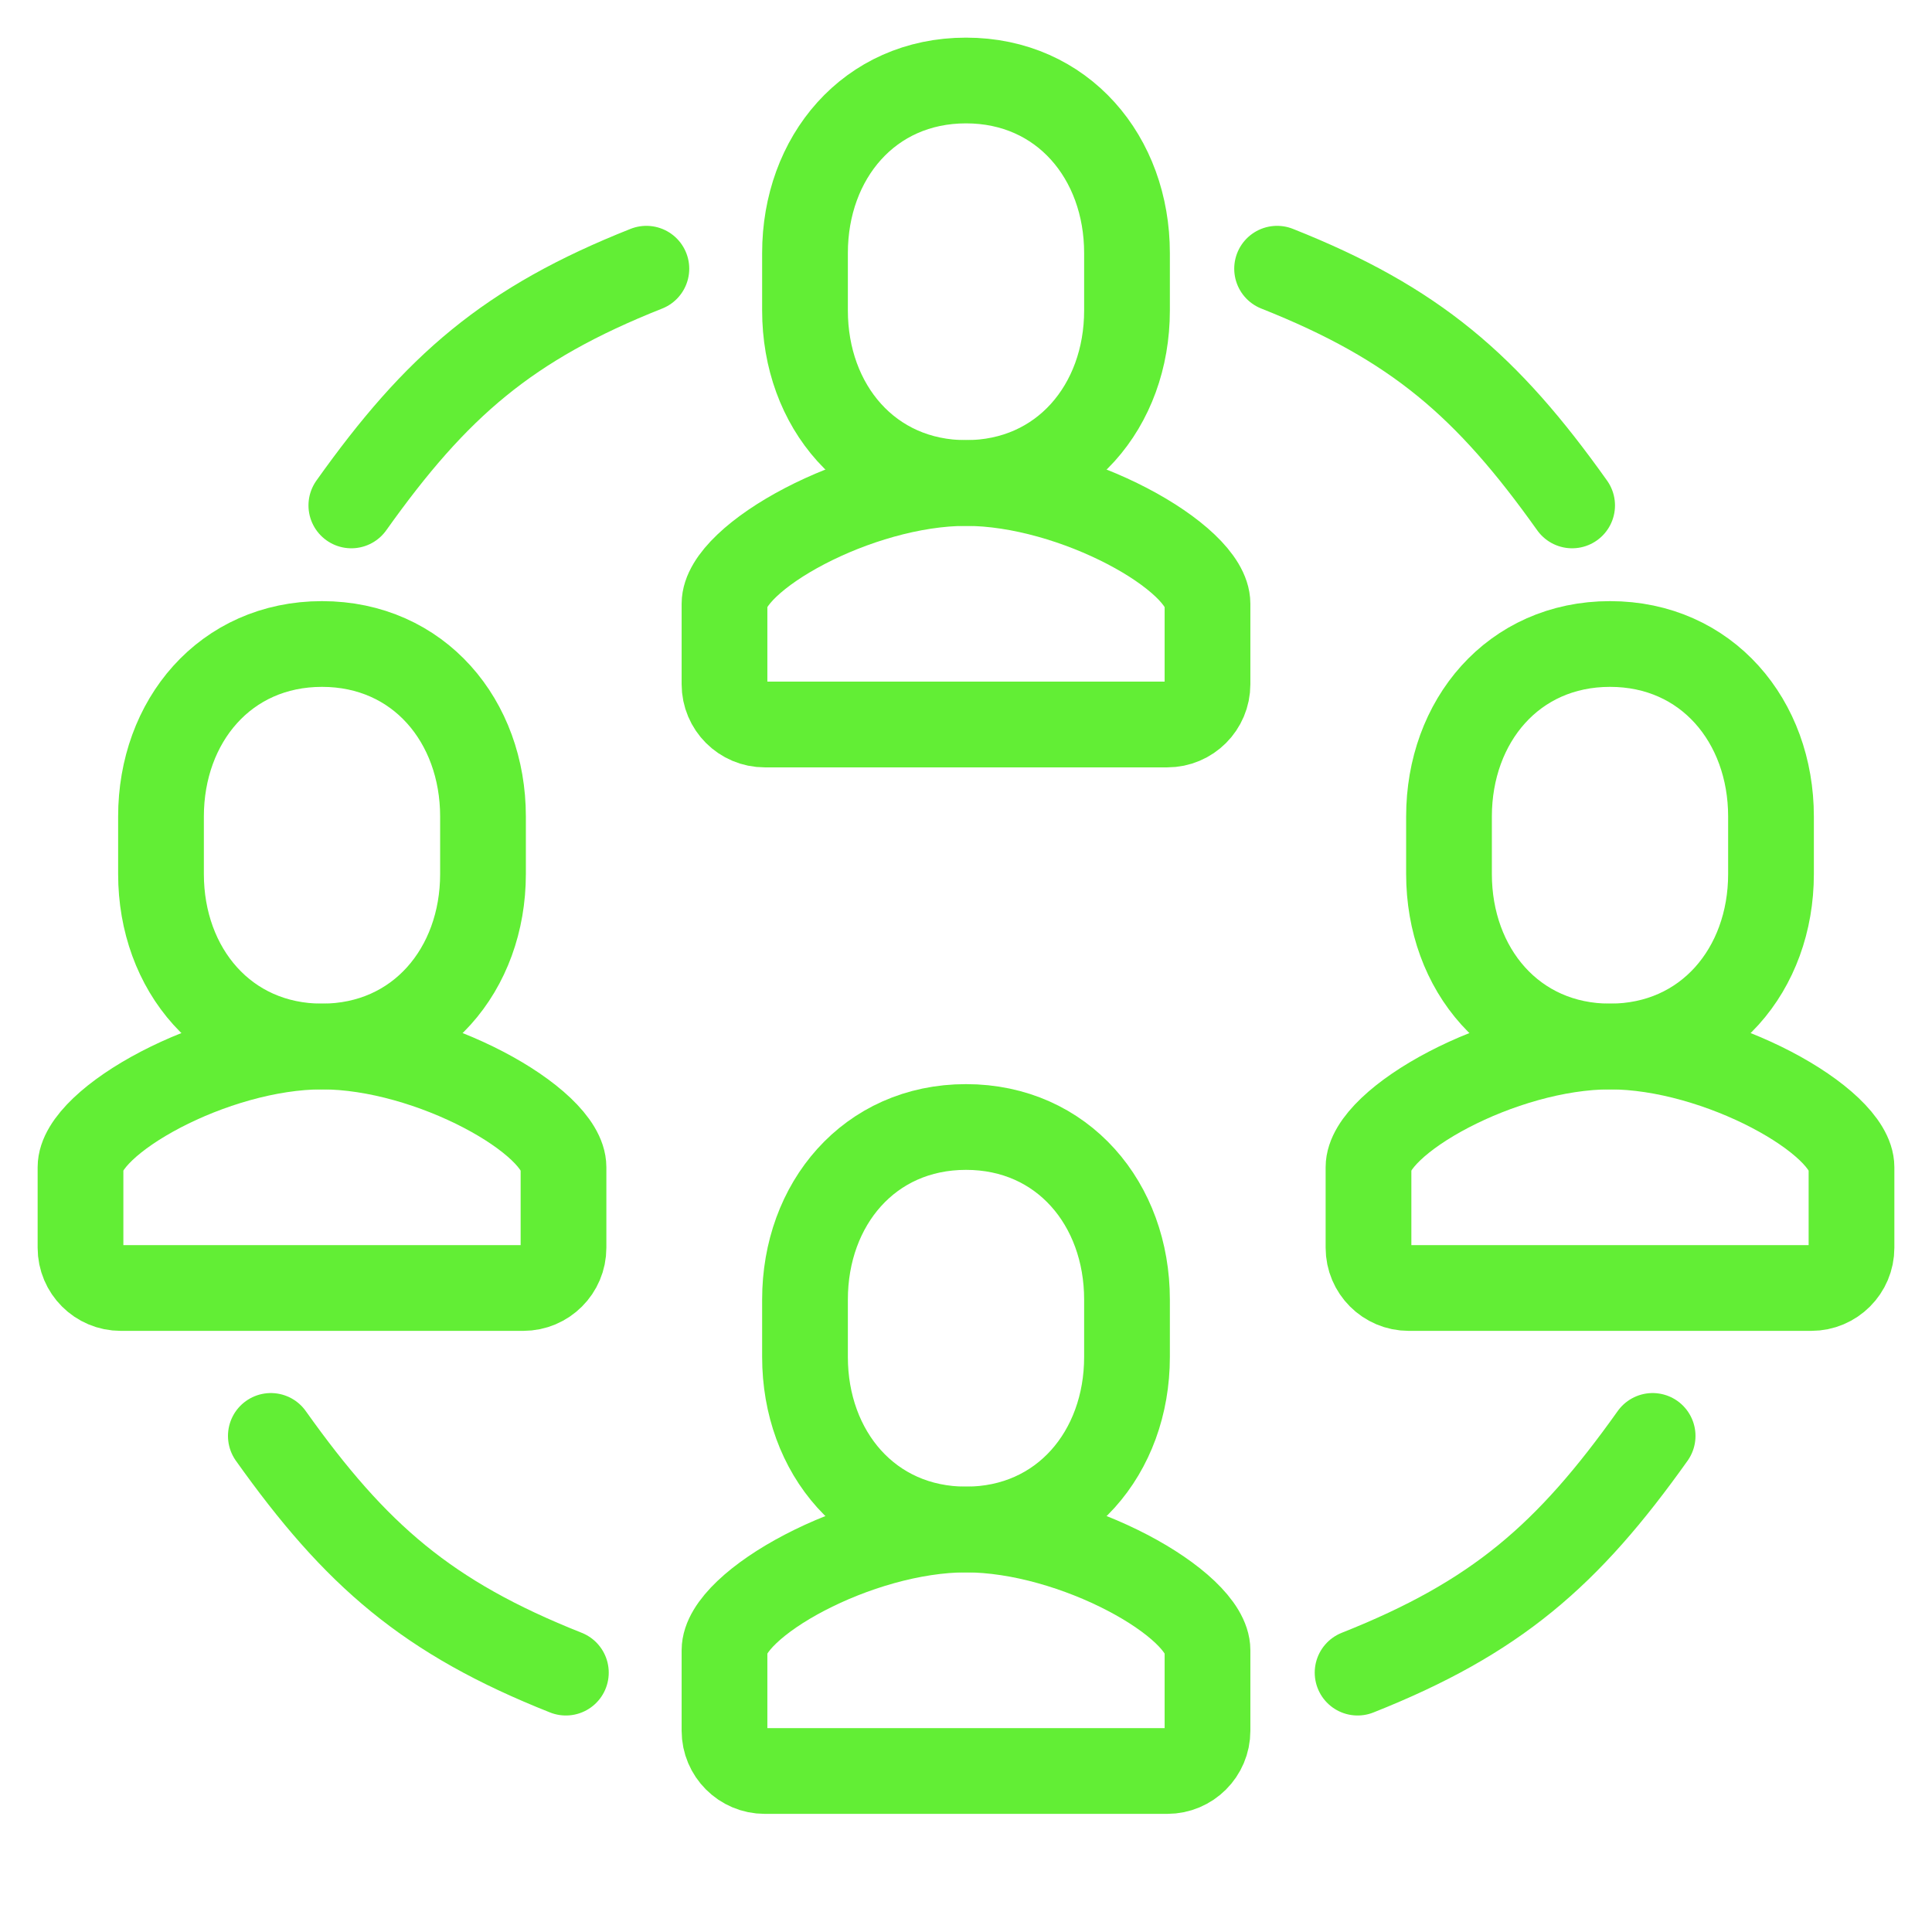
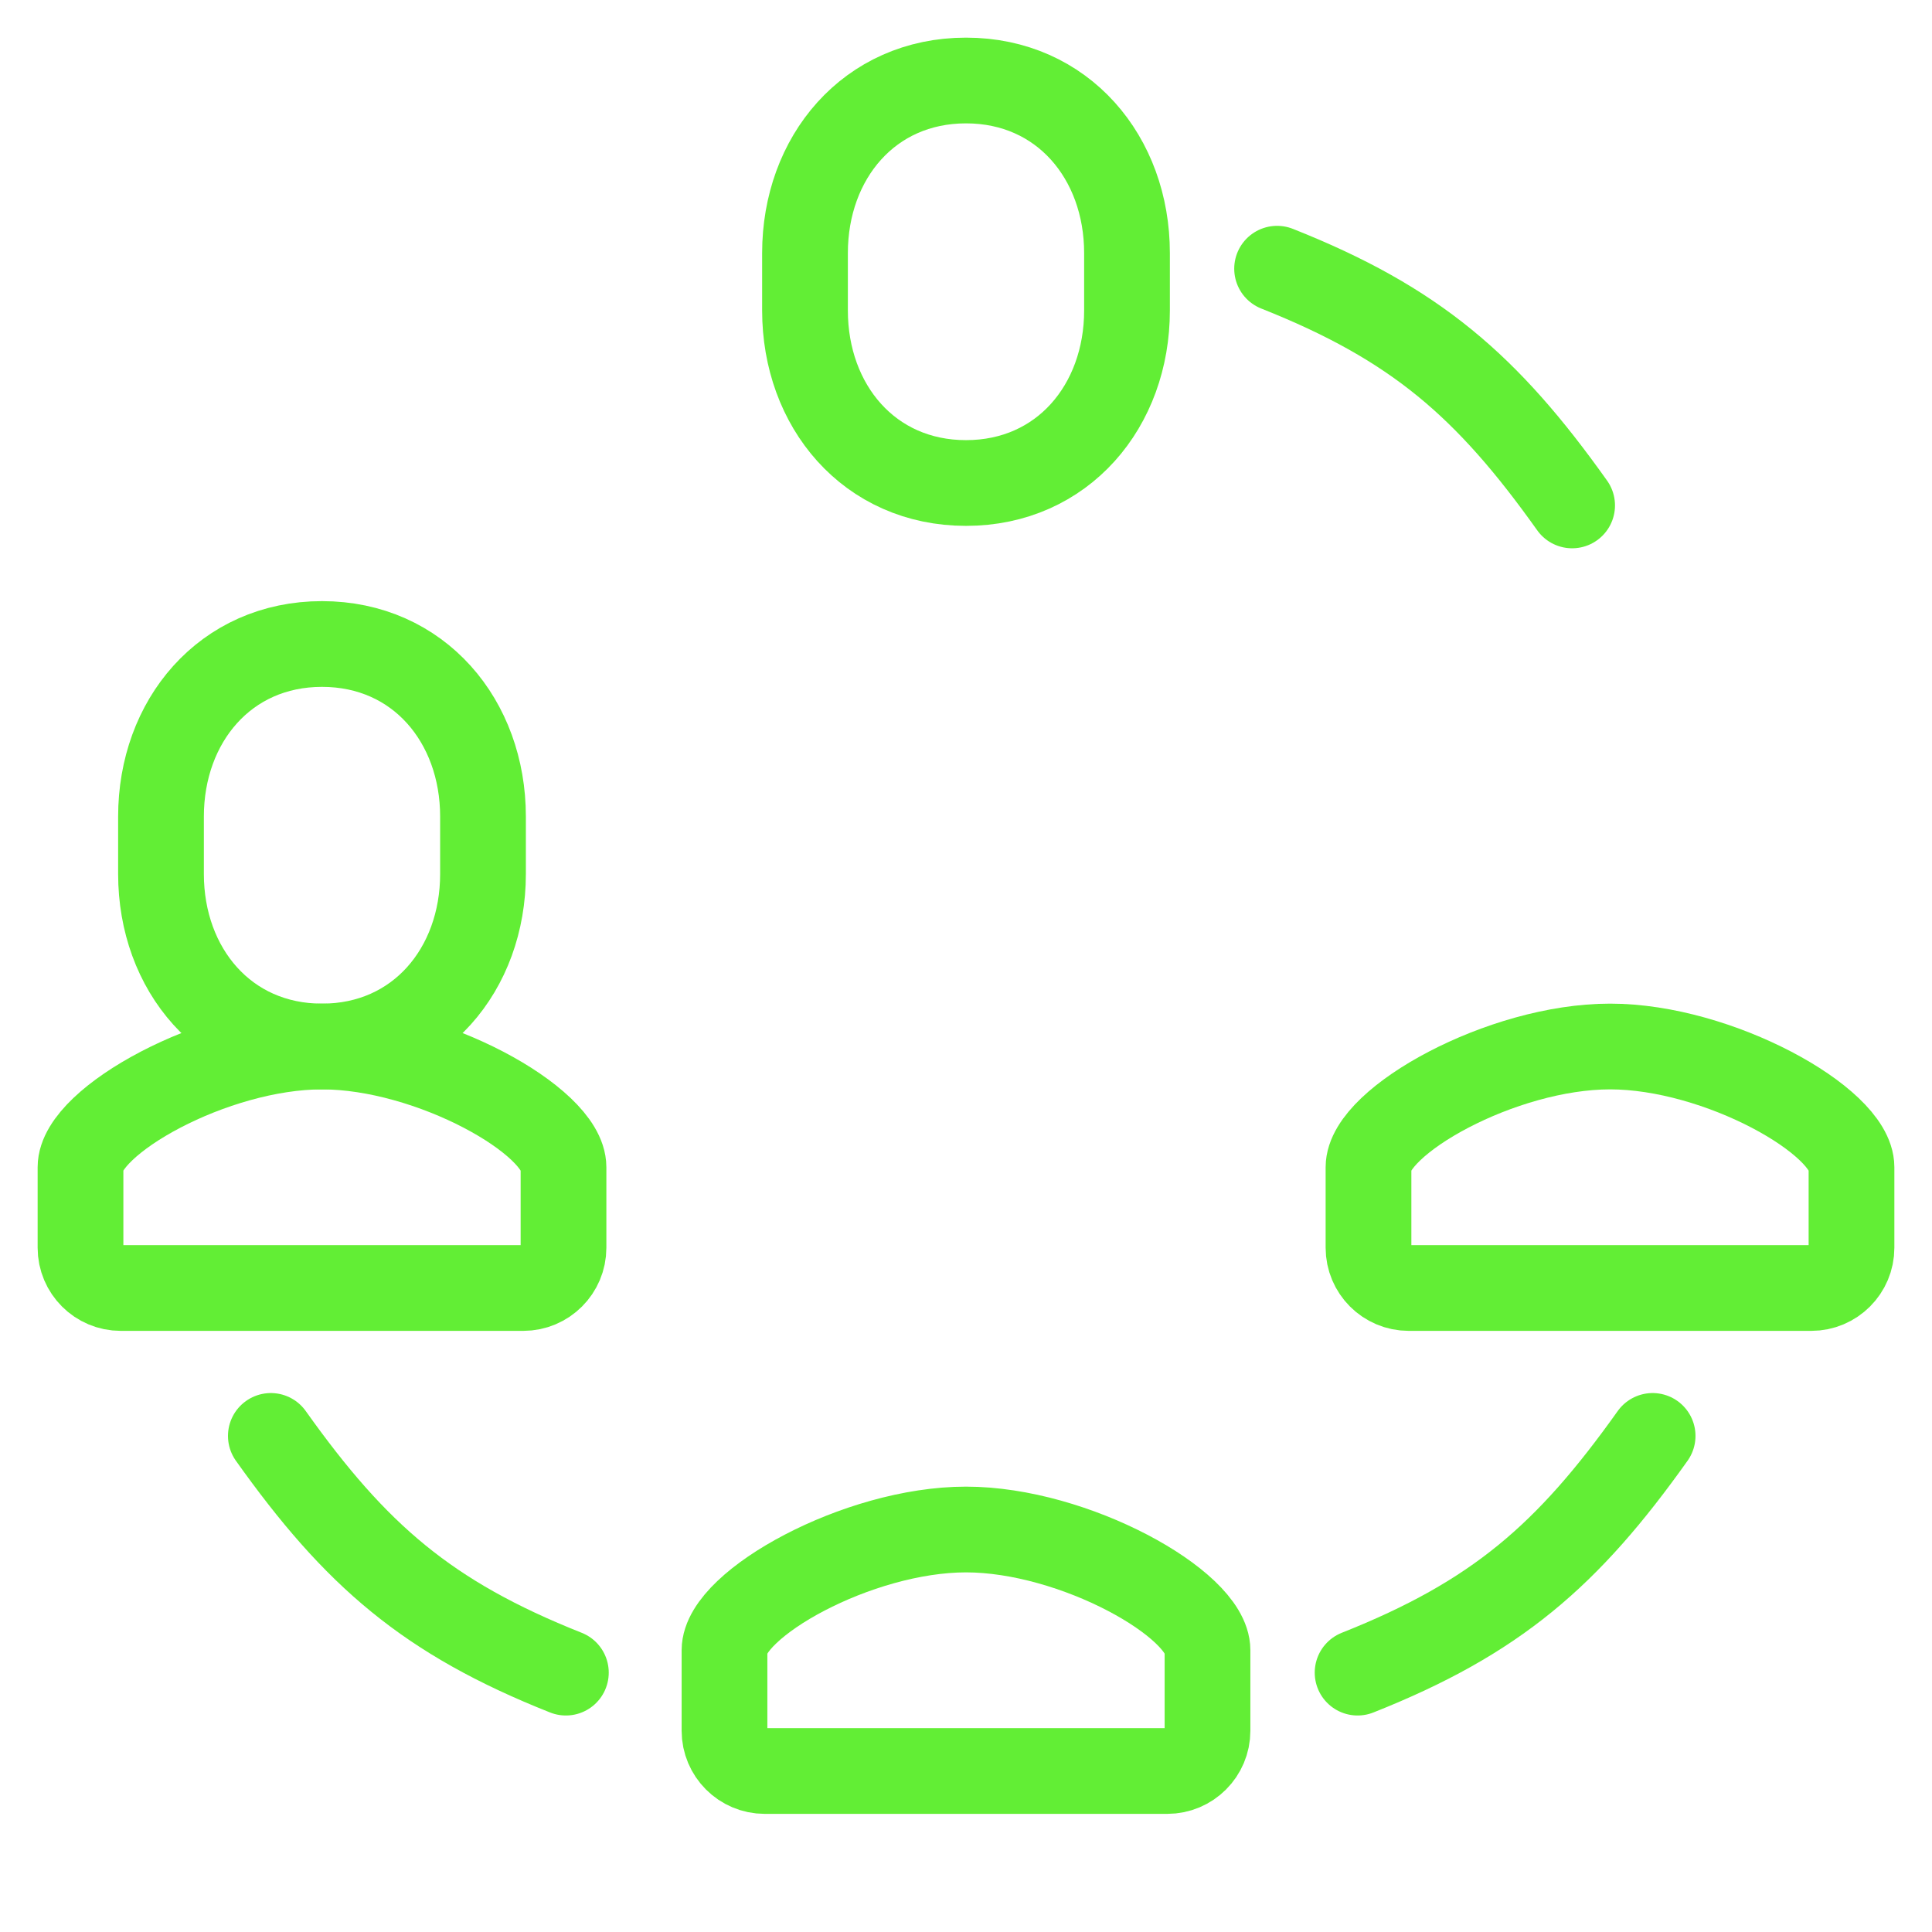
<svg xmlns="http://www.w3.org/2000/svg" width="48px" height="48px" viewBox="0 0 48 48" version="1.1">
  <title>netrics_icon_kooperation-und-vernetzung</title>
  <g id="kooperation-und-vernetzung" stroke="none" stroke-width="1" fill="none" fill-rule="evenodd" stroke-linecap="round" stroke-linejoin="round">
-     <path d="M19,18 C18.448,18 18,17.552 18,17 L18,15 C18,13.86 21.305,12 24.002,12 L23.998,12 C26.695,12 30,13.86 30,15 L30,17 C30,17.552 29.552,18 29,18 L19,18 Z" id="Stroke-1" stroke="#62EE35" stroke-width="2.13" />
    <path d="M24,12 C26.405,12 28,10.082 28,7.715 L28,6.286 C28,3.918 26.405,2 24,2 C21.595,2 20,3.918 20,6.286 L20,7.715 C20,10.082 21.595,12 24,12 Z" id="Stroke-3" stroke="#62EE35" stroke-width="2.13" />
    <path d="M19,44 C18.448,44 18,43.552 18,43 L18,41 C18,39.86 21.305,38 24.002,38 L23.998,38 C26.695,38 30,39.86 30,41 L30,43 C30,43.552 29.552,44 29,44 L19,44 Z" id="Stroke-5" stroke="#62EE35" stroke-width="2.13" />
-     <path d="M24,38 C26.405,38 28,36.082 28,33.715 L28,32.286 C28,29.918 26.405,28 24,28 C21.595,28 20,29.918 20,32.286 L20,33.715 C20,36.082 21.595,38 24,38 Z" id="Stroke-7" stroke="#62EE35" stroke-width="2.13" />
    <path d="M3,32 C2.448,32 2,31.552 2,31 L2,29 C2,27.86 5.305,26 8.002,26 L7.998,26 C10.695,26 14,27.86 14,29 L14,31 C14,31.552 13.552,32 13,32 L3,32 Z" id="Stroke-9" stroke="#62EE35" stroke-width="2.13" />
    <path d="M8,26 C10.405,26 12,24.082 12,21.715 L12,20.286 C12,17.918 10.405,16 8,16 C5.595,16 4,17.918 4,20.286 L4,21.715 C4,24.082 5.595,26 8,26 Z" id="Stroke-11" stroke="#62EE35" stroke-width="2.13" />
-     <path d="M35,32 C34.448,32 34,31.552 34,31 L34,29 C34,27.86 37.305,26 40.002,26 L39.998,26 C42.695,26 46,27.86 46,29 L46,31 C46,31.552 45.552,32 45,32 L35,32 Z" id="Stroke-13" stroke="#62EE35" stroke-width="2.13" />
-     <path d="M40,26 C42.405,26 44,24.082 44,21.715 L44,20.286 C44,17.918 42.405,16 40,16 C37.595,16 36,17.918 36,20.286 L36,21.715 C36,24.082 37.595,26 40,26 Z" id="Stroke-15" stroke="#62EE35" stroke-width="2.13" />
+     <path d="M35,32 C34.448,32 34,31.552 34,31 L34,29 C34,27.86 37.305,26 40.002,26 C42.695,26 46,27.86 46,29 L46,31 C46,31.552 45.552,32 45,32 L35,32 Z" id="Stroke-13" stroke="#62EE35" stroke-width="2.13" />
    <path d="M39.059,12.557 C36.947,9.587 35.165,8.039 31.729,6.676" id="Stroke-21" stroke="#62EE35" stroke-width="2.13" />
    <path d="M41.059,41.557 C38.947,38.587 37.165,37.039 33.729,35.676" id="Stroke-21-Copy-2" stroke="#62EE35" stroke-width="2.13" transform="translate(37.394, 38.616) scale(1, -1) translate(-37.394, -38.616) " />
-     <path d="M16.059,12.557 C13.947,9.587 12.165,8.039 8.729,6.676" id="Stroke-21-Copy" stroke="#62EE35" stroke-width="2.13" transform="translate(12.394, 9.616) scale(-1, 1) translate(-12.394, -9.616) " />
    <path d="M14.059,41.557 C11.947,38.587 10.165,37.039 6.729,35.676" id="Stroke-21-Copy-3" stroke="#62EE35" stroke-width="2.13" transform="translate(10.394, 38.616) scale(-1, -1) translate(-10.394, -38.616) " />
  </g>
</svg>